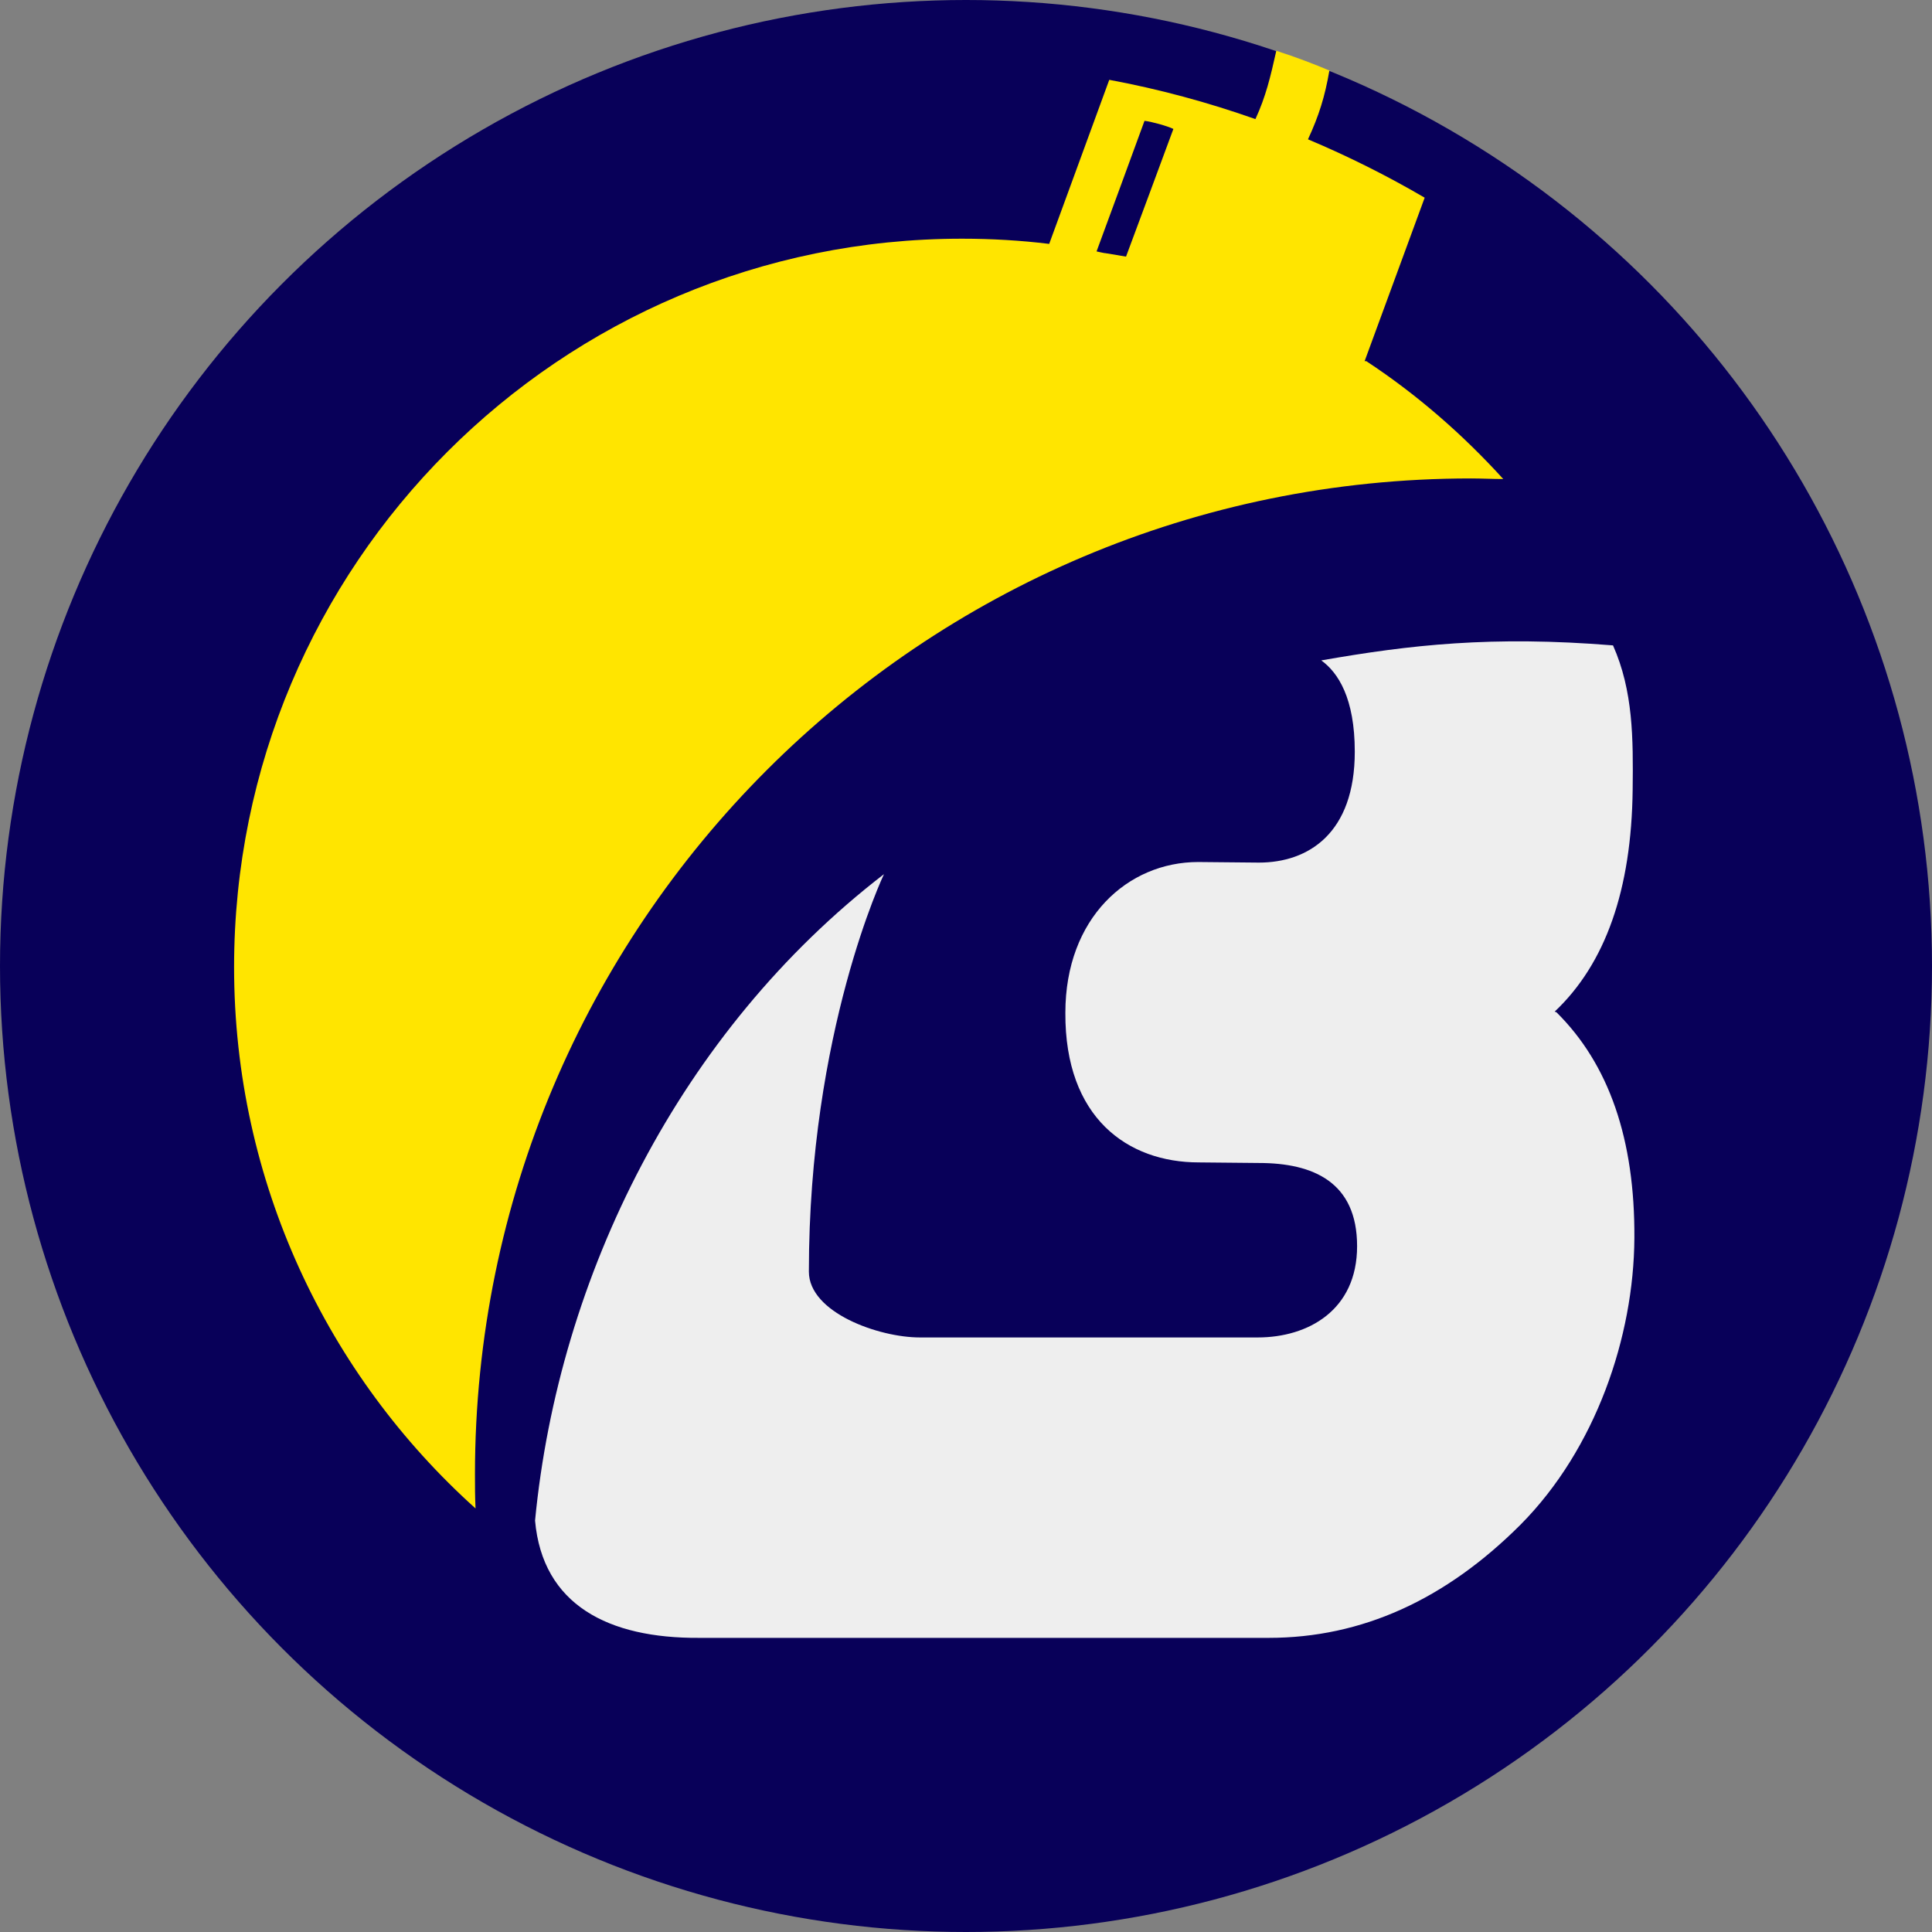
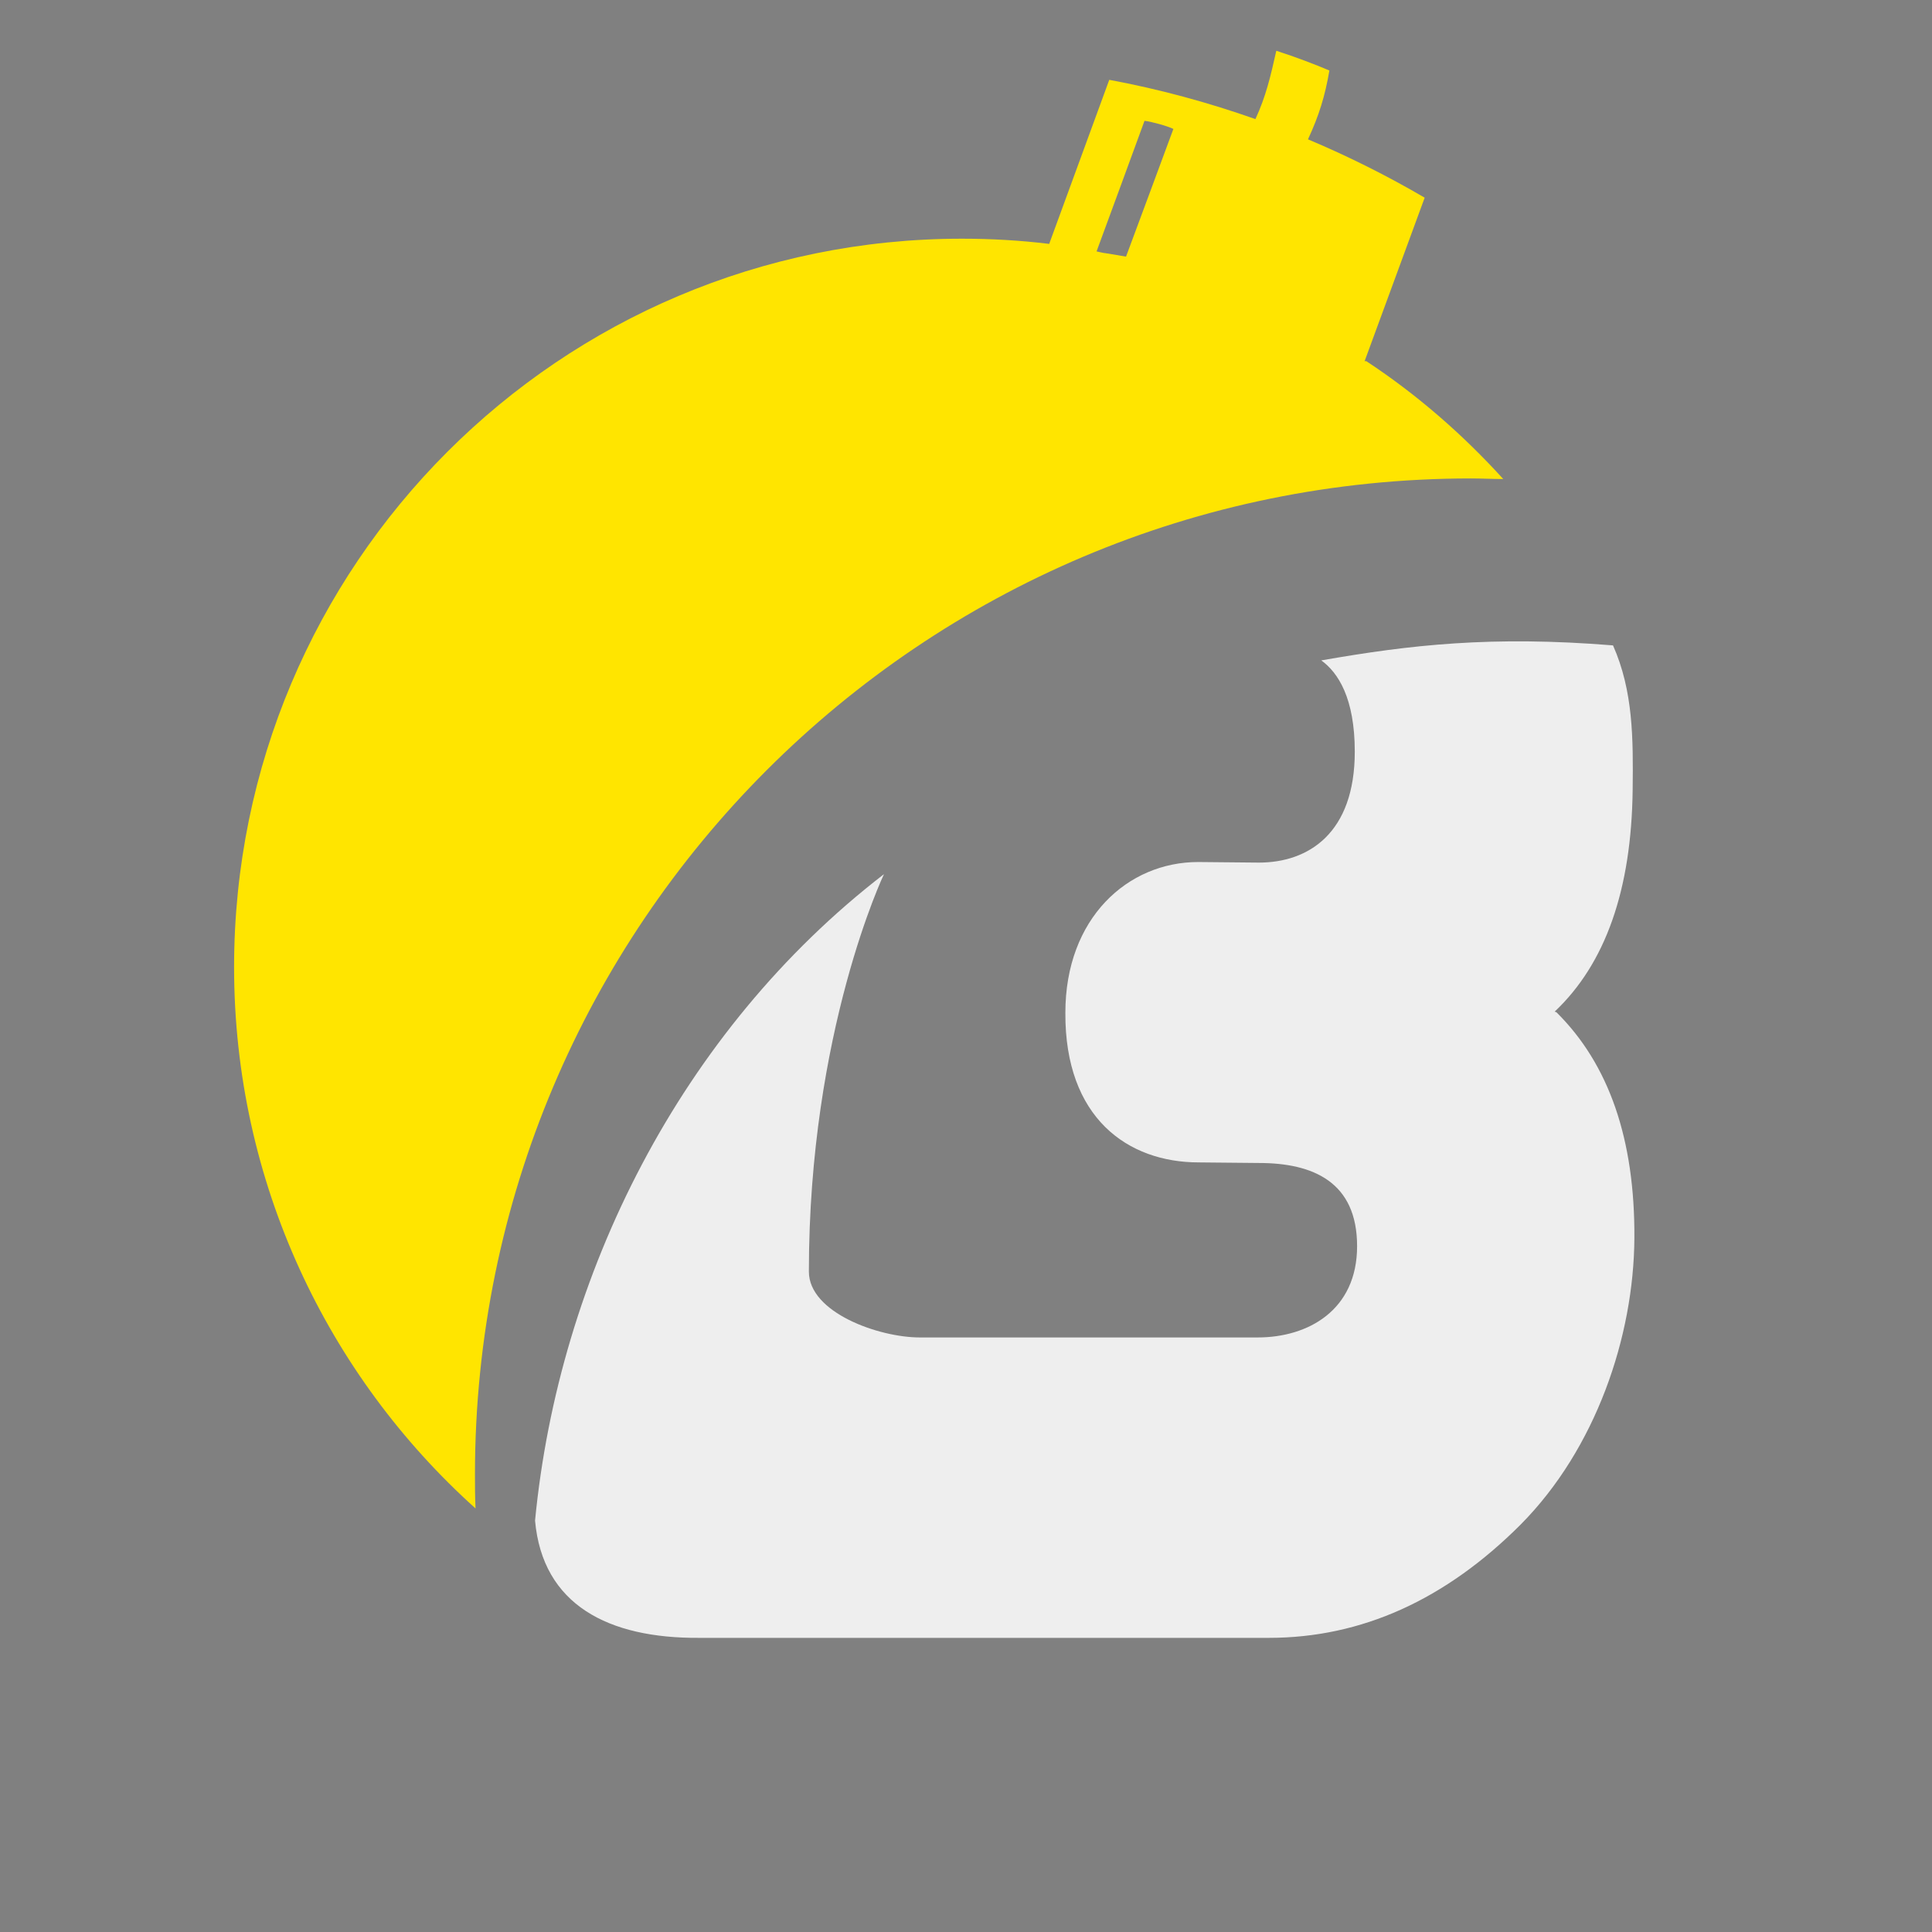
<svg xmlns="http://www.w3.org/2000/svg" width="100%" height="100%" viewBox="0 0 100 100" version="1.1" xml:space="preserve" style="fill-rule:evenodd;clip-rule:evenodd;stroke-linejoin:round;stroke-miterlimit:2;">
  <rect x="0" y="0" width="100" height="100" fill="#808080" stroke="none" />
-   <circle cx="50" cy="50" r="50" style="fill:#080059;" />
  <path d="M80.469,52.362c2.631,-2.482 3.977,-6.309 4.037,-11.482c0.03,-2.661 0.03,-5.113 -1.017,-7.475c-6.279,-0.508 -10.495,-0.03 -15.1,0.777c0.867,0.628 1.734,1.944 1.734,4.725c0,4.216 -2.392,5.741 -4.963,5.741l-3.14,-0.03c-3.648,-0 -6.877,2.9 -6.877,7.804c-0.03,5.442 3.229,7.744 6.907,7.744l3.11,0.03c2.81,0 5.083,0.987 5.083,4.306c-0,3.319 -2.542,4.724 -5.143,4.724l-17.492,0c-2.123,0 -5.741,-1.285 -5.741,-3.408c-0,-12.439 3.887,-20.572 3.887,-20.572c-10.555,8.133 -16.834,20.781 -18.06,33.459c0.389,4.365 3.797,6.1 8.492,6.07l29.482,-0c4.814,-0 9.15,-1.974 13.037,-5.861c3.887,-3.917 5.86,-9.718 5.89,-14.831c0.03,-5.113 -1.315,-9 -4.036,-11.691l-0.09,-0.03Z" style="fill:#eee;fill-rule:nonzero;" />
  <path d="M70.632,18.694l3.109,-8.462c-1.943,-1.136 -3.977,-2.153 -6.04,-3.02c0.568,-1.226 0.878,-2.224 1.108,-3.562c-0.685,-0.293 -1.755,-0.705 -2.748,-1.022c-0.302,1.354 -0.542,2.371 -1.081,3.537c-2.452,-0.867 -4.993,-1.555 -7.565,-2.033l-3.109,8.492c-1.465,-0.18 -2.99,-0.269 -4.515,-0.269c-20.811,-0 -37.675,16.864 -37.675,37.705c-0,11.123 4.844,21.14 12.498,28.017c-0.03,-0.598 -0.03,-1.166 -0.03,-1.764c0,-28.466 23.084,-51.549 51.549,-51.549c0.568,-0 1.107,0.03 1.675,0.03c-2.093,-2.303 -4.455,-4.366 -7.087,-6.1l-0.089,-0Zm-13.456,-5.592c-0.149,-0.03 -0.299,-0.059 -0.418,-0.089c0.777,-2.093 1.734,-4.725 2.481,-6.758c0.329,0.03 1.196,0.269 1.495,0.419c-0.747,2.033 -1.674,4.515 -2.451,6.608c-0.359,-0.06 -0.718,-0.12 -1.077,-0.18l-0.03,0Z" style="fill:#ffe500;fill-rule:nonzero;" />
</svg>